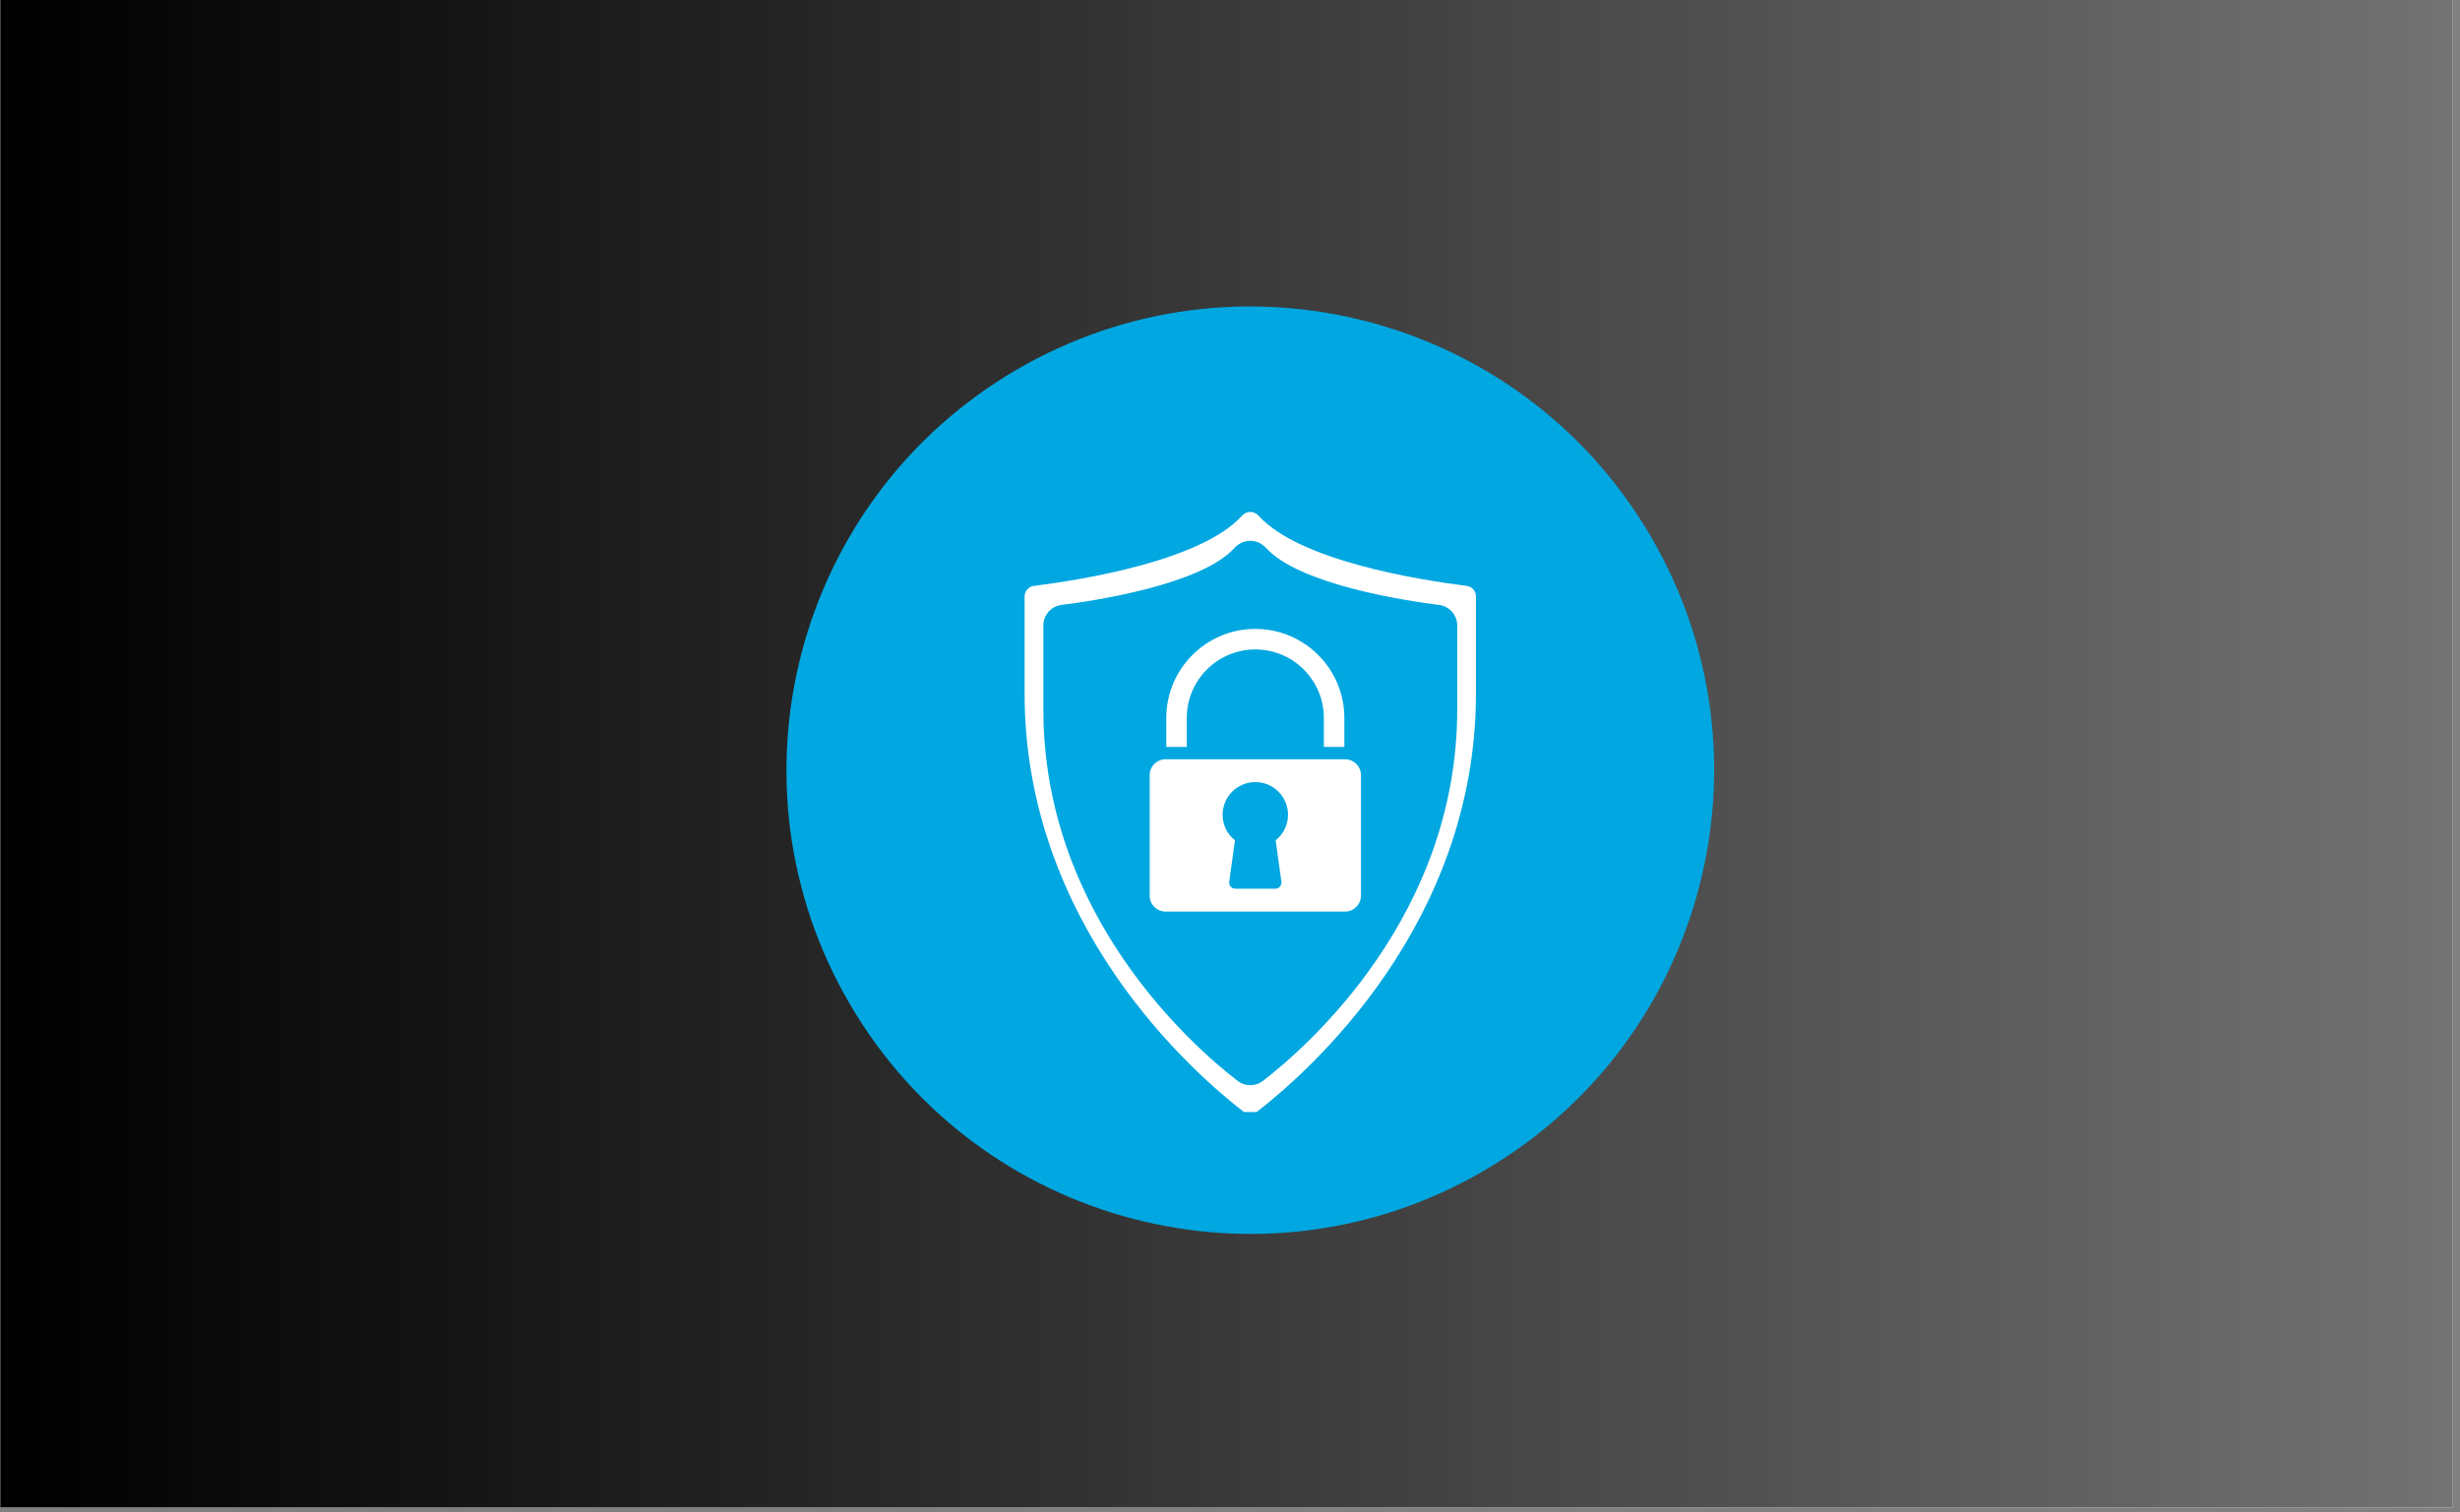
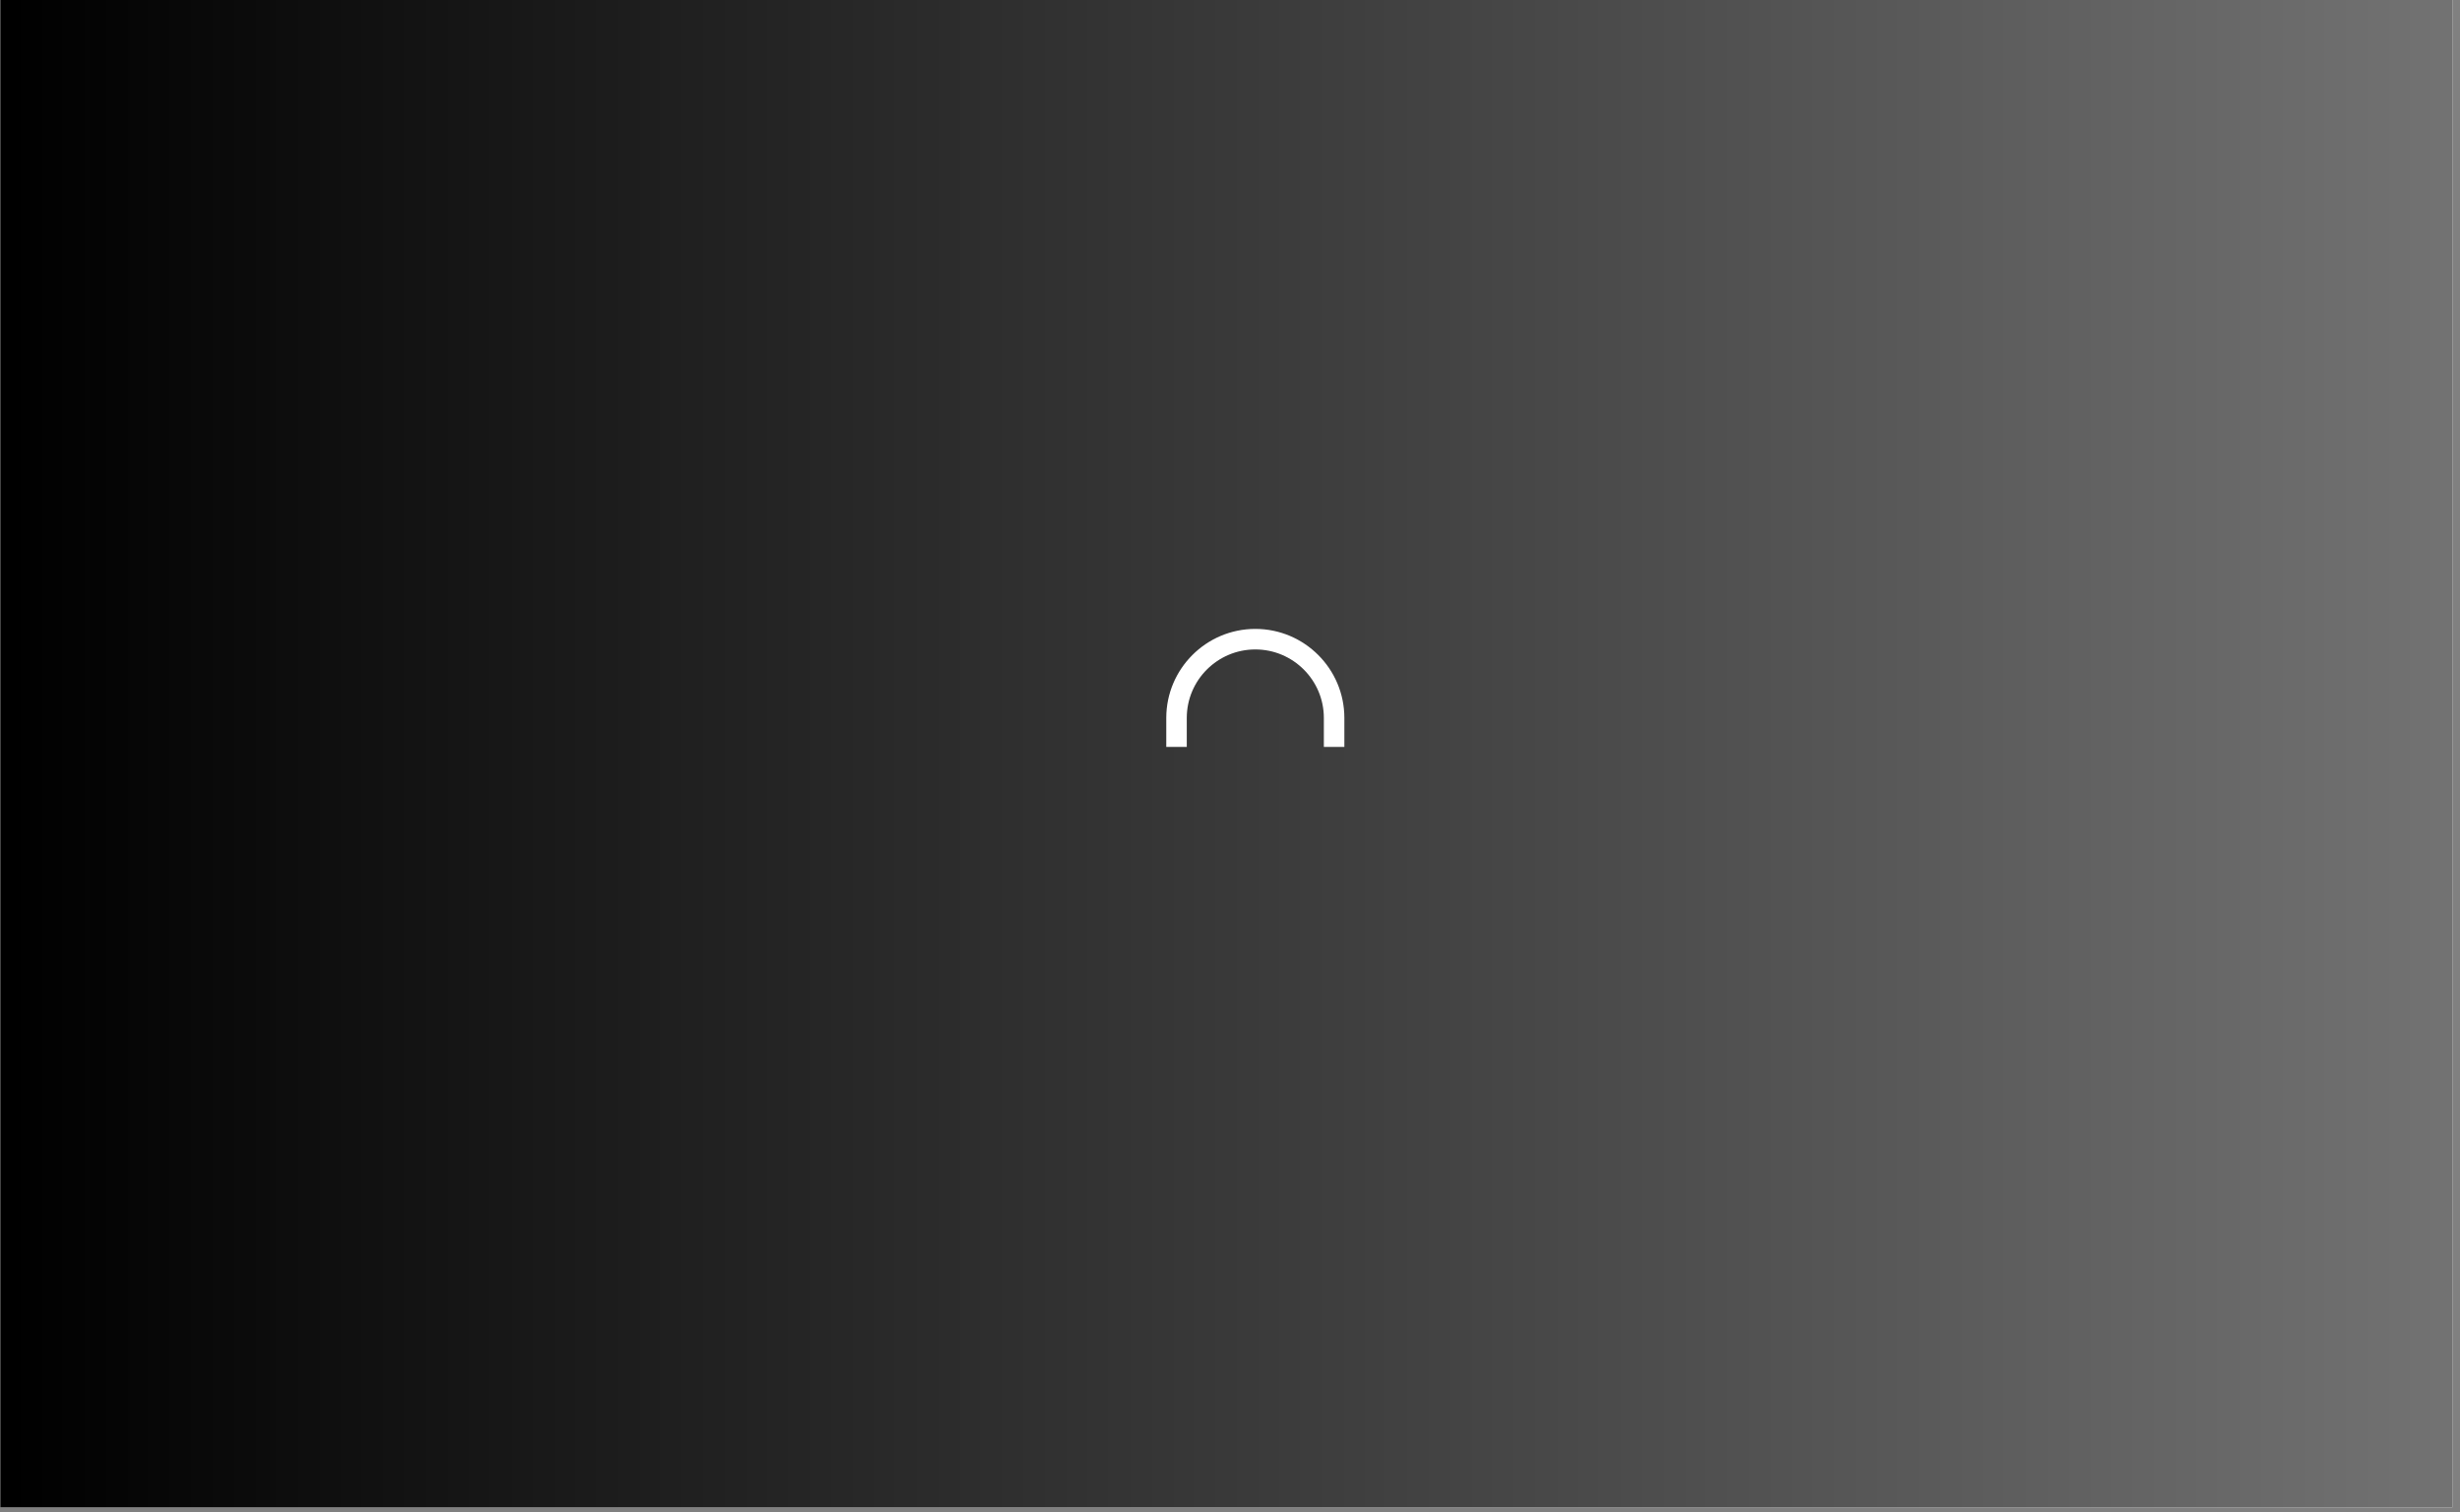
<svg xmlns="http://www.w3.org/2000/svg" width="335" zoomAndPan="magnify" viewBox="0 0 251.25 154.5" height="206" preserveAspectRatio="xMidYMid meet" version="1.0">
  <rect x="0" y="0" width="251.25" height="154.5" fill="#808080" stroke="none" />
  <defs>
    <clipPath id="13288b1c22">
      <path d="M 0.031 0 L 250.473 0 L 250.473 154 L 0.031 154 Z M 0.031 0 " clip-rule="nonzero" />
    </clipPath>
    <linearGradient x1="0" gradientTransform="matrix(0.748, 0, 0, 0.748, 0.031, 0)" y1="103" x2="335" gradientUnits="userSpaceOnUse" y2="103" id="d11c6dd90d">
      <stop stop-opacity="1" stop-color="rgb(0%, 0%, 0%)" offset="0" />
      <stop stop-opacity="1" stop-color="rgb(0.175%, 0.175%, 0.175%)" offset="0.008" />
      <stop stop-opacity="1" stop-color="rgb(0.526%, 0.526%, 0.526%)" offset="0.016" />
      <stop stop-opacity="1" stop-color="rgb(0.879%, 0.879%, 0.879%)" offset="0.023" />
      <stop stop-opacity="1" stop-color="rgb(1.231%, 1.231%, 1.231%)" offset="0.031" />
      <stop stop-opacity="1" stop-color="rgb(1.584%, 1.584%, 1.584%)" offset="0.039" />
      <stop stop-opacity="1" stop-color="rgb(1.936%, 1.936%, 1.936%)" offset="0.047" />
      <stop stop-opacity="1" stop-color="rgb(2.289%, 2.289%, 2.289%)" offset="0.055" />
      <stop stop-opacity="1" stop-color="rgb(2.641%, 2.641%, 2.641%)" offset="0.062" />
      <stop stop-opacity="1" stop-color="rgb(2.994%, 2.994%, 2.994%)" offset="0.07" />
      <stop stop-opacity="1" stop-color="rgb(3.346%, 3.346%, 3.346%)" offset="0.078" />
      <stop stop-opacity="1" stop-color="rgb(3.699%, 3.699%, 3.699%)" offset="0.086" />
      <stop stop-opacity="1" stop-color="rgb(4.051%, 4.051%, 4.051%)" offset="0.094" />
      <stop stop-opacity="1" stop-color="rgb(4.402%, 4.402%, 4.402%)" offset="0.102" />
      <stop stop-opacity="1" stop-color="rgb(4.755%, 4.755%, 4.755%)" offset="0.109" />
      <stop stop-opacity="1" stop-color="rgb(5.107%, 5.107%, 5.107%)" offset="0.117" />
      <stop stop-opacity="1" stop-color="rgb(5.46%, 5.46%, 5.46%)" offset="0.125" />
      <stop stop-opacity="1" stop-color="rgb(5.812%, 5.812%, 5.812%)" offset="0.133" />
      <stop stop-opacity="1" stop-color="rgb(6.165%, 6.165%, 6.165%)" offset="0.141" />
      <stop stop-opacity="1" stop-color="rgb(6.517%, 6.517%, 6.517%)" offset="0.148" />
      <stop stop-opacity="1" stop-color="rgb(6.87%, 6.87%, 6.87%)" offset="0.156" />
      <stop stop-opacity="1" stop-color="rgb(7.222%, 7.222%, 7.222%)" offset="0.164" />
      <stop stop-opacity="1" stop-color="rgb(7.574%, 7.574%, 7.574%)" offset="0.172" />
      <stop stop-opacity="1" stop-color="rgb(7.927%, 7.927%, 7.927%)" offset="0.18" />
      <stop stop-opacity="1" stop-color="rgb(8.278%, 8.278%, 8.278%)" offset="0.188" />
      <stop stop-opacity="1" stop-color="rgb(8.63%, 8.63%, 8.63%)" offset="0.195" />
      <stop stop-opacity="1" stop-color="rgb(8.983%, 8.983%, 8.983%)" offset="0.203" />
      <stop stop-opacity="1" stop-color="rgb(9.335%, 9.335%, 9.335%)" offset="0.211" />
      <stop stop-opacity="1" stop-color="rgb(9.688%, 9.688%, 9.688%)" offset="0.219" />
      <stop stop-opacity="1" stop-color="rgb(10.04%, 10.04%, 10.04%)" offset="0.227" />
      <stop stop-opacity="1" stop-color="rgb(10.393%, 10.393%, 10.393%)" offset="0.234" />
      <stop stop-opacity="1" stop-color="rgb(10.745%, 10.745%, 10.745%)" offset="0.242" />
      <stop stop-opacity="1" stop-color="rgb(11.098%, 11.098%, 11.098%)" offset="0.25" />
      <stop stop-opacity="1" stop-color="rgb(11.45%, 11.45%, 11.45%)" offset="0.258" />
      <stop stop-opacity="1" stop-color="rgb(11.803%, 11.803%, 11.803%)" offset="0.266" />
      <stop stop-opacity="1" stop-color="rgb(12.155%, 12.155%, 12.155%)" offset="0.273" />
      <stop stop-opacity="1" stop-color="rgb(12.506%, 12.506%, 12.506%)" offset="0.281" />
      <stop stop-opacity="1" stop-color="rgb(12.859%, 12.859%, 12.859%)" offset="0.289" />
      <stop stop-opacity="1" stop-color="rgb(13.211%, 13.211%, 13.211%)" offset="0.297" />
      <stop stop-opacity="1" stop-color="rgb(13.564%, 13.564%, 13.564%)" offset="0.305" />
      <stop stop-opacity="1" stop-color="rgb(13.916%, 13.916%, 13.916%)" offset="0.312" />
      <stop stop-opacity="1" stop-color="rgb(14.268%, 14.268%, 14.268%)" offset="0.32" />
      <stop stop-opacity="1" stop-color="rgb(14.621%, 14.621%, 14.621%)" offset="0.328" />
      <stop stop-opacity="1" stop-color="rgb(14.973%, 14.973%, 14.973%)" offset="0.336" />
      <stop stop-opacity="1" stop-color="rgb(15.326%, 15.326%, 15.326%)" offset="0.344" />
      <stop stop-opacity="1" stop-color="rgb(15.678%, 15.678%, 15.678%)" offset="0.352" />
      <stop stop-opacity="1" stop-color="rgb(16.031%, 16.031%, 16.031%)" offset="0.359" />
      <stop stop-opacity="1" stop-color="rgb(16.382%, 16.382%, 16.382%)" offset="0.367" />
      <stop stop-opacity="1" stop-color="rgb(16.734%, 16.734%, 16.734%)" offset="0.375" />
      <stop stop-opacity="1" stop-color="rgb(17.087%, 17.087%, 17.087%)" offset="0.383" />
      <stop stop-opacity="1" stop-color="rgb(17.439%, 17.439%, 17.439%)" offset="0.391" />
      <stop stop-opacity="1" stop-color="rgb(17.792%, 17.792%, 17.792%)" offset="0.398" />
      <stop stop-opacity="1" stop-color="rgb(18.144%, 18.144%, 18.144%)" offset="0.406" />
      <stop stop-opacity="1" stop-color="rgb(18.497%, 18.497%, 18.497%)" offset="0.414" />
      <stop stop-opacity="1" stop-color="rgb(18.849%, 18.849%, 18.849%)" offset="0.422" />
      <stop stop-opacity="1" stop-color="rgb(19.202%, 19.202%, 19.202%)" offset="0.43" />
      <stop stop-opacity="1" stop-color="rgb(19.554%, 19.554%, 19.554%)" offset="0.438" />
      <stop stop-opacity="1" stop-color="rgb(19.907%, 19.907%, 19.907%)" offset="0.445" />
      <stop stop-opacity="1" stop-color="rgb(20.258%, 20.258%, 20.258%)" offset="0.453" />
      <stop stop-opacity="1" stop-color="rgb(20.61%, 20.61%, 20.61%)" offset="0.461" />
      <stop stop-opacity="1" stop-color="rgb(20.963%, 20.963%, 20.963%)" offset="0.469" />
      <stop stop-opacity="1" stop-color="rgb(21.315%, 21.315%, 21.315%)" offset="0.477" />
      <stop stop-opacity="1" stop-color="rgb(21.667%, 21.667%, 21.667%)" offset="0.484" />
      <stop stop-opacity="1" stop-color="rgb(22.02%, 22.02%, 22.02%)" offset="0.492" />
      <stop stop-opacity="1" stop-color="rgb(22.372%, 22.372%, 22.372%)" offset="0.5" />
      <stop stop-opacity="1" stop-color="rgb(22.725%, 22.725%, 22.725%)" offset="0.508" />
      <stop stop-opacity="1" stop-color="rgb(23.077%, 23.077%, 23.077%)" offset="0.516" />
      <stop stop-opacity="1" stop-color="rgb(23.43%, 23.43%, 23.43%)" offset="0.523" />
      <stop stop-opacity="1" stop-color="rgb(23.782%, 23.782%, 23.782%)" offset="0.531" />
      <stop stop-opacity="1" stop-color="rgb(24.135%, 24.135%, 24.135%)" offset="0.539" />
      <stop stop-opacity="1" stop-color="rgb(24.486%, 24.486%, 24.486%)" offset="0.547" />
      <stop stop-opacity="1" stop-color="rgb(24.838%, 24.838%, 24.838%)" offset="0.555" />
      <stop stop-opacity="1" stop-color="rgb(25.191%, 25.191%, 25.191%)" offset="0.562" />
      <stop stop-opacity="1" stop-color="rgb(25.543%, 25.543%, 25.543%)" offset="0.57" />
      <stop stop-opacity="1" stop-color="rgb(25.896%, 25.896%, 25.896%)" offset="0.578" />
      <stop stop-opacity="1" stop-color="rgb(26.248%, 26.248%, 26.248%)" offset="0.586" />
      <stop stop-opacity="1" stop-color="rgb(26.601%, 26.601%, 26.601%)" offset="0.594" />
      <stop stop-opacity="1" stop-color="rgb(26.953%, 26.953%, 26.953%)" offset="0.602" />
      <stop stop-opacity="1" stop-color="rgb(27.306%, 27.306%, 27.306%)" offset="0.609" />
      <stop stop-opacity="1" stop-color="rgb(27.658%, 27.658%, 27.658%)" offset="0.617" />
      <stop stop-opacity="1" stop-color="rgb(28.011%, 28.011%, 28.011%)" offset="0.625" />
      <stop stop-opacity="1" stop-color="rgb(28.362%, 28.362%, 28.362%)" offset="0.633" />
      <stop stop-opacity="1" stop-color="rgb(28.714%, 28.714%, 28.714%)" offset="0.641" />
      <stop stop-opacity="1" stop-color="rgb(29.066%, 29.066%, 29.066%)" offset="0.648" />
      <stop stop-opacity="1" stop-color="rgb(29.419%, 29.419%, 29.419%)" offset="0.656" />
      <stop stop-opacity="1" stop-color="rgb(29.771%, 29.771%, 29.771%)" offset="0.664" />
      <stop stop-opacity="1" stop-color="rgb(30.124%, 30.124%, 30.124%)" offset="0.672" />
      <stop stop-opacity="1" stop-color="rgb(30.476%, 30.476%, 30.476%)" offset="0.68" />
      <stop stop-opacity="1" stop-color="rgb(30.829%, 30.829%, 30.829%)" offset="0.688" />
      <stop stop-opacity="1" stop-color="rgb(31.181%, 31.181%, 31.181%)" offset="0.695" />
      <stop stop-opacity="1" stop-color="rgb(31.534%, 31.534%, 31.534%)" offset="0.703" />
      <stop stop-opacity="1" stop-color="rgb(31.886%, 31.886%, 31.886%)" offset="0.711" />
      <stop stop-opacity="1" stop-color="rgb(32.237%, 32.237%, 32.237%)" offset="0.719" />
      <stop stop-opacity="1" stop-color="rgb(32.59%, 32.59%, 32.59%)" offset="0.727" />
      <stop stop-opacity="1" stop-color="rgb(32.942%, 32.942%, 32.942%)" offset="0.734" />
      <stop stop-opacity="1" stop-color="rgb(33.295%, 33.295%, 33.295%)" offset="0.742" />
      <stop stop-opacity="1" stop-color="rgb(33.647%, 33.647%, 33.647%)" offset="0.75" />
      <stop stop-opacity="1" stop-color="rgb(34%, 34%, 34%)" offset="0.758" />
      <stop stop-opacity="1" stop-color="rgb(34.352%, 34.352%, 34.352%)" offset="0.766" />
      <stop stop-opacity="1" stop-color="rgb(34.705%, 34.705%, 34.705%)" offset="0.773" />
      <stop stop-opacity="1" stop-color="rgb(35.057%, 35.057%, 35.057%)" offset="0.781" />
      <stop stop-opacity="1" stop-color="rgb(35.41%, 35.41%, 35.41%)" offset="0.789" />
      <stop stop-opacity="1" stop-color="rgb(35.762%, 35.762%, 35.762%)" offset="0.797" />
      <stop stop-opacity="1" stop-color="rgb(36.115%, 36.115%, 36.115%)" offset="0.805" />
      <stop stop-opacity="1" stop-color="rgb(36.465%, 36.465%, 36.465%)" offset="0.812" />
      <stop stop-opacity="1" stop-color="rgb(36.818%, 36.818%, 36.818%)" offset="0.82" />
      <stop stop-opacity="1" stop-color="rgb(37.17%, 37.17%, 37.17%)" offset="0.828" />
      <stop stop-opacity="1" stop-color="rgb(37.523%, 37.523%, 37.523%)" offset="0.836" />
      <stop stop-opacity="1" stop-color="rgb(37.875%, 37.875%, 37.875%)" offset="0.844" />
      <stop stop-opacity="1" stop-color="rgb(38.228%, 38.228%, 38.228%)" offset="0.852" />
      <stop stop-opacity="1" stop-color="rgb(38.58%, 38.58%, 38.58%)" offset="0.859" />
      <stop stop-opacity="1" stop-color="rgb(38.933%, 38.933%, 38.933%)" offset="0.867" />
      <stop stop-opacity="1" stop-color="rgb(39.285%, 39.285%, 39.285%)" offset="0.875" />
      <stop stop-opacity="1" stop-color="rgb(39.638%, 39.638%, 39.638%)" offset="0.883" />
      <stop stop-opacity="1" stop-color="rgb(39.99%, 39.99%, 39.99%)" offset="0.891" />
      <stop stop-opacity="1" stop-color="rgb(40.341%, 40.341%, 40.341%)" offset="0.898" />
      <stop stop-opacity="1" stop-color="rgb(40.694%, 40.694%, 40.694%)" offset="0.906" />
      <stop stop-opacity="1" stop-color="rgb(41.046%, 41.046%, 41.046%)" offset="0.914" />
      <stop stop-opacity="1" stop-color="rgb(41.399%, 41.399%, 41.399%)" offset="0.922" />
      <stop stop-opacity="1" stop-color="rgb(41.751%, 41.751%, 41.751%)" offset="0.93" />
      <stop stop-opacity="1" stop-color="rgb(42.104%, 42.104%, 42.104%)" offset="0.938" />
      <stop stop-opacity="1" stop-color="rgb(42.456%, 42.456%, 42.456%)" offset="0.945" />
      <stop stop-opacity="1" stop-color="rgb(42.809%, 42.809%, 42.809%)" offset="0.953" />
      <stop stop-opacity="1" stop-color="rgb(43.161%, 43.161%, 43.161%)" offset="0.961" />
      <stop stop-opacity="1" stop-color="rgb(43.513%, 43.513%, 43.513%)" offset="0.969" />
      <stop stop-opacity="1" stop-color="rgb(43.866%, 43.866%, 43.866%)" offset="0.977" />
      <stop stop-opacity="1" stop-color="rgb(44.217%, 44.217%, 44.217%)" offset="0.984" />
      <stop stop-opacity="1" stop-color="rgb(44.569%, 44.569%, 44.569%)" offset="0.992" />
      <stop stop-opacity="1" stop-color="rgb(44.922%, 44.922%, 44.922%)" offset="1" />
    </linearGradient>
    <clipPath id="fddd370ebc">
      <path d="M 80 31 L 176 31 L 176 127 L 80 127 Z M 80 31 " clip-rule="nonzero" />
    </clipPath>
    <clipPath id="2ff0fa42df">
      <path d="M 110.746 143.492 L 62.891 61.734 L 144.652 13.875 L 192.508 95.637 Z M 110.746 143.492 " clip-rule="nonzero" />
    </clipPath>
    <clipPath id="f3e478f278">
-       <path d="M 86.816 102.613 C 100.031 125.191 129.051 132.781 151.625 119.566 C 174.203 106.352 181.793 77.336 168.578 54.758 C 155.363 32.18 126.348 24.59 103.77 37.805 C 81.191 51.02 73.602 80.035 86.816 102.613 Z M 86.816 102.613 " clip-rule="nonzero" />
-     </clipPath>
+       </clipPath>
    <clipPath id="9275eff278">
      <path d="M 104.637 52.301 L 150.988 52.301 L 150.988 113.602 L 104.637 113.602 Z M 104.637 52.301 " clip-rule="nonzero" />
    </clipPath>
  </defs>
  <g clip-path="url(#13288b1c22)">
    <path fill="#ffffff" d="M 0.031 0 L 250.473 0 L 250.473 154 L 0.031 154 Z M 0.031 0 " fill-opacity="1" fill-rule="nonzero" />
    <path fill="url(#d11c6dd90d)" d="M 0.031 0 L 0.031 154 L 250.473 154 L 250.473 0 Z M 0.031 0 " fill-rule="nonzero" />
  </g>
  <g clip-path="url(#fddd370ebc)">
    <g clip-path="url(#2ff0fa42df)">
      <g clip-path="url(#f3e478f278)">
-         <path fill="#00a7e0" d="M 110.746 143.492 L 62.891 61.734 L 144.652 13.875 L 192.508 95.637 Z M 110.746 143.492 " fill-opacity="1" fill-rule="nonzero" />
-       </g>
+         </g>
    </g>
  </g>
  <path fill="#ffffff" d="M 128.211 66.348 C 132.07 66.348 135.211 69.484 135.211 73.344 L 135.211 76.309 L 137.305 76.309 L 137.305 73.344 C 137.305 68.332 133.227 64.25 128.211 64.25 C 123.195 64.25 119.117 68.332 119.117 73.344 L 119.117 76.309 L 121.211 76.309 L 121.211 73.344 C 121.211 69.484 124.352 66.348 128.211 66.348 " fill-opacity="1" fill-rule="nonzero" />
-   <path fill="#ffffff" d="M 121.84 77.566 L 119.047 77.566 C 118.152 77.566 117.422 78.293 117.422 79.191 L 117.422 91.504 C 117.422 92.398 118.152 93.129 119.047 93.129 L 137.375 93.129 C 138.27 93.129 139 92.398 139 91.504 L 139 79.191 C 139 78.293 138.27 77.566 137.375 77.566 Z M 130.875 90.082 C 130.898 90.262 130.844 90.441 130.727 90.578 C 130.605 90.715 130.434 90.793 130.254 90.793 L 126.168 90.793 C 125.988 90.793 125.816 90.715 125.695 90.578 C 125.578 90.441 125.523 90.262 125.547 90.082 L 126.133 85.848 C 125.336 85.219 124.871 84.27 124.871 83.238 C 124.871 81.395 126.371 79.898 128.211 79.898 C 130.051 79.898 131.551 81.395 131.551 83.238 C 131.551 84.27 131.086 85.219 130.289 85.848 L 130.875 90.082 " fill-opacity="1" fill-rule="nonzero" />
  <g clip-path="url(#9275eff278)">
-     <path fill="#ffffff" d="M 149.801 59.855 C 144.793 59.227 132.699 57.273 128.543 52.688 C 128.316 52.438 128.02 52.301 127.695 52.301 C 127.375 52.301 127.074 52.438 126.852 52.688 C 122.695 57.273 110.602 59.227 105.594 59.855 C 105.055 59.922 104.645 60.387 104.645 60.934 L 104.645 70.836 C 104.645 94.473 121.777 109.535 127.027 113.59 C 127.422 113.895 127.973 113.895 128.363 113.59 C 133.617 109.535 150.746 94.473 150.746 70.836 L 150.746 60.934 C 150.746 60.387 150.34 59.922 149.801 59.855 Z M 148.832 72.473 C 148.832 93.477 133.645 106.832 128.992 110.426 C 128.609 110.719 128.152 110.867 127.695 110.867 C 127.238 110.867 126.781 110.719 126.402 110.426 C 121.746 106.832 106.562 93.477 106.562 72.473 L 106.562 63.898 C 106.562 62.836 107.355 61.934 108.41 61.801 C 111.691 61.391 122.668 59.754 126.094 55.969 C 126.508 55.512 127.094 55.25 127.695 55.25 C 128.301 55.25 128.883 55.512 129.297 55.969 C 132.727 59.754 143.699 61.391 146.984 61.801 C 148.035 61.934 148.832 62.836 148.832 63.898 L 148.832 72.473 " fill-opacity="1" fill-rule="nonzero" />
-   </g>
+     </g>
</svg>